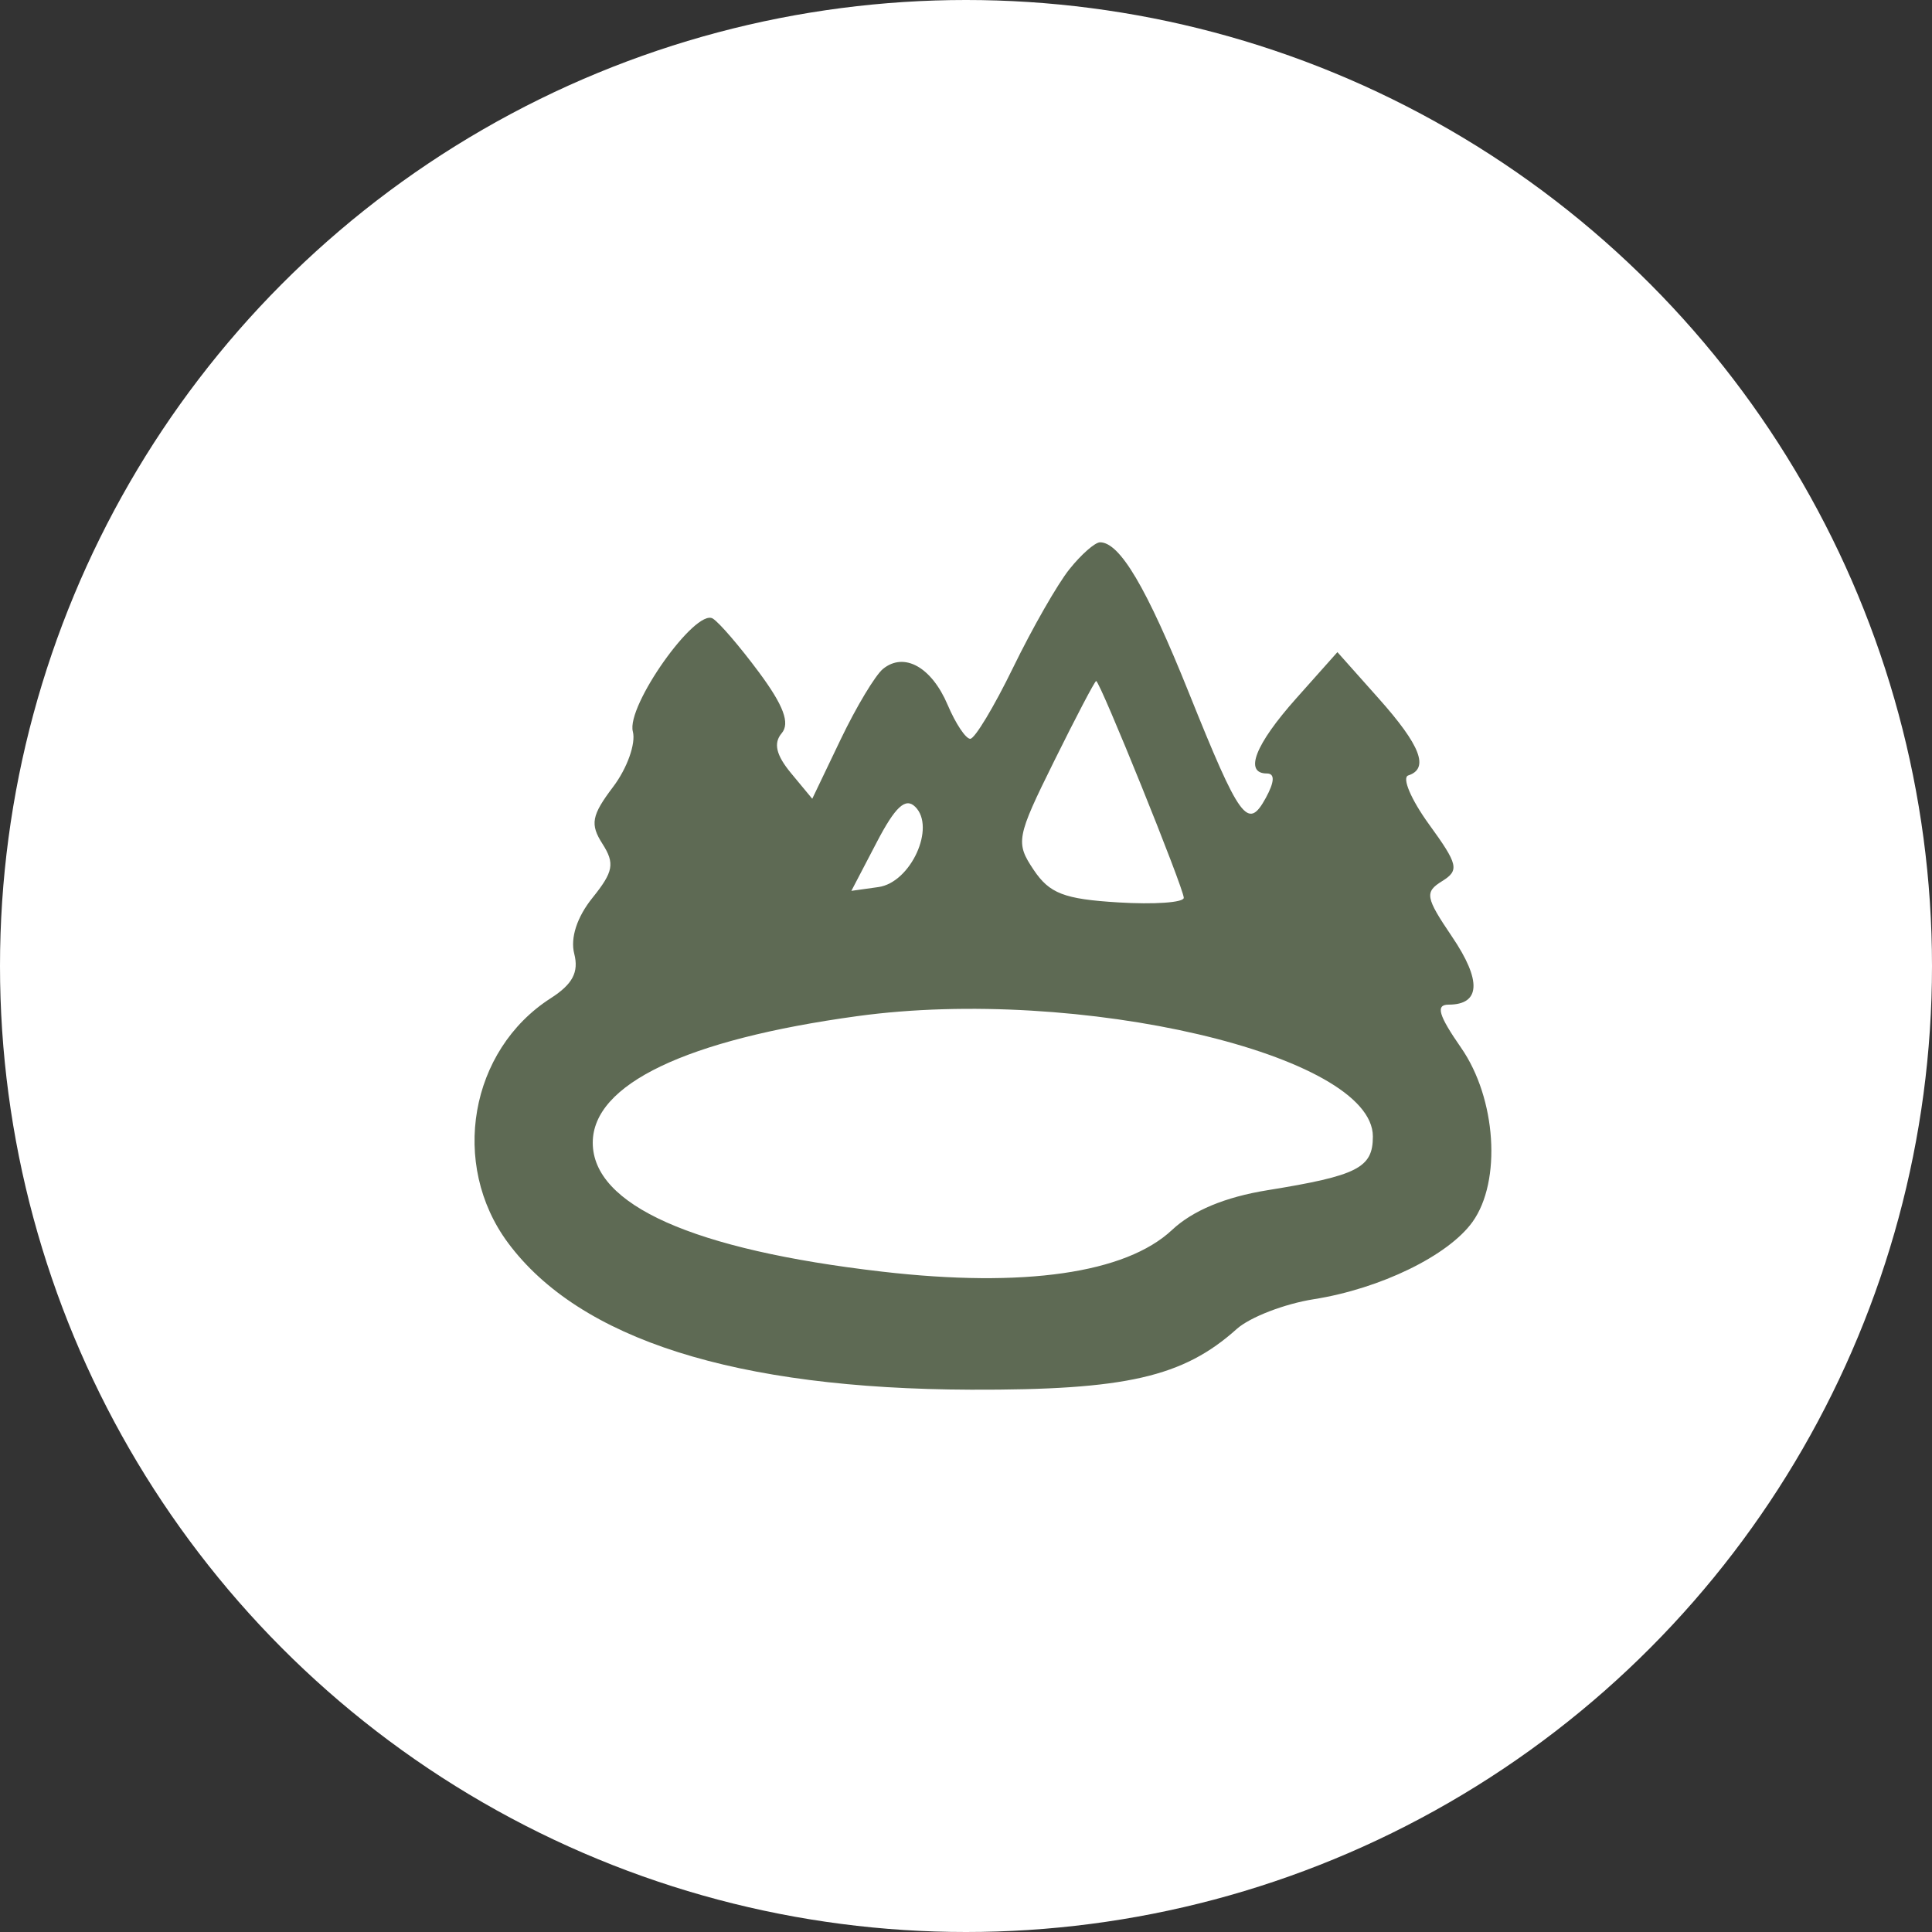
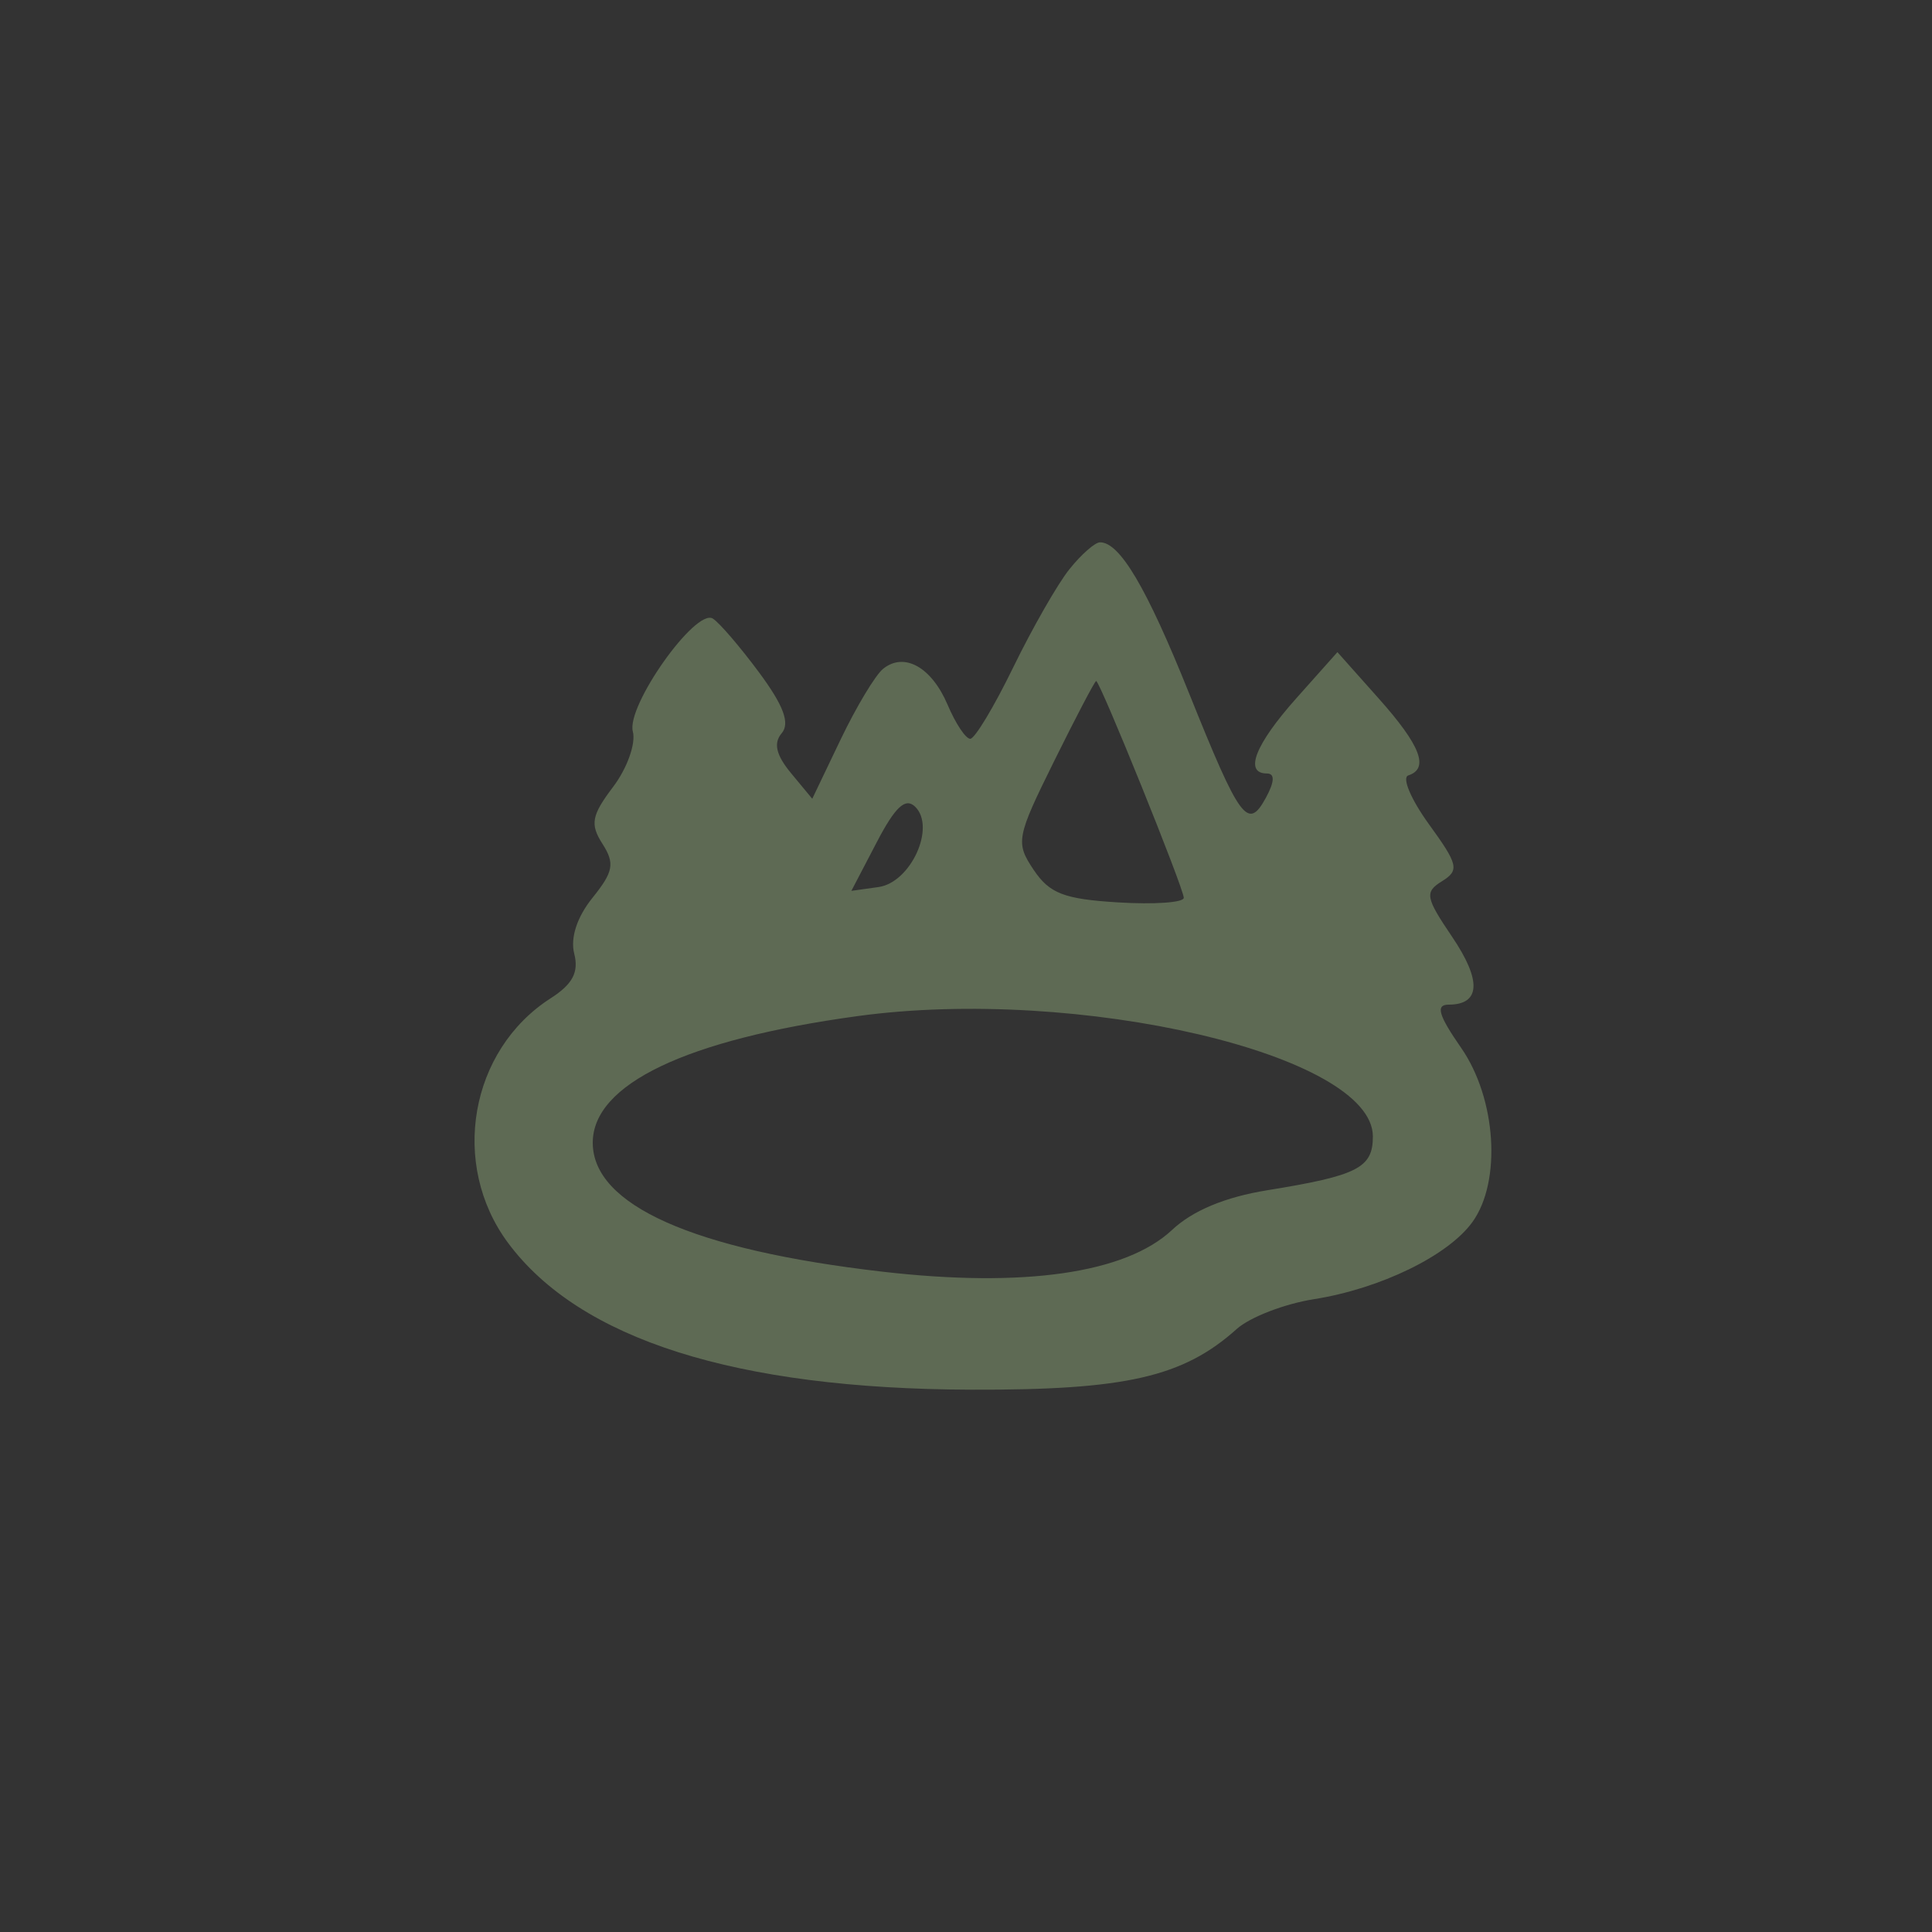
<svg xmlns="http://www.w3.org/2000/svg" width="57" height="57" viewBox="0 0 57 57" fill="none">
  <rect x="0" y="0" width="57" height="57" fill="#333333" stroke="none" />
-   <circle cx="28.5" cy="28.5" r="28.5" fill="white" />
  <path fill-rule="evenodd" clip-rule="evenodd" d="M31.55 16.795C31.2 17.232 30.454 18.537 29.891 19.694C29.328 20.851 28.759 21.797 28.625 21.797C28.492 21.797 28.193 21.348 27.96 20.799C27.486 19.68 26.676 19.228 26.052 19.734C25.825 19.919 25.261 20.857 24.801 21.818L23.964 23.566L23.336 22.808C22.897 22.277 22.814 21.925 23.062 21.633C23.313 21.337 23.119 20.816 22.393 19.836C21.83 19.077 21.217 18.363 21.029 18.249C20.517 17.94 18.471 20.831 18.671 21.583C18.764 21.935 18.502 22.67 18.088 23.216C17.452 24.058 17.404 24.316 17.774 24.895C18.144 25.474 18.099 25.719 17.481 26.487C17.023 27.055 16.822 27.672 16.942 28.139C17.081 28.683 16.895 29.036 16.248 29.451C13.859 30.982 13.27 34.35 14.986 36.665C17.1 39.516 21.703 40.977 28.647 41C33.211 41.015 34.906 40.628 36.489 39.208C36.875 38.862 37.897 38.467 38.76 38.331C40.726 38.021 42.732 37.044 43.445 36.048C44.305 34.847 44.145 32.406 43.107 30.913C42.44 29.953 42.349 29.64 42.738 29.64C43.681 29.64 43.718 28.932 42.84 27.636C42.055 26.475 42.026 26.319 42.546 25.997C43.062 25.677 43.022 25.507 42.158 24.317C41.63 23.588 41.355 22.941 41.548 22.878C42.174 22.674 41.913 21.995 40.673 20.604L39.458 19.24L38.243 20.604C37.029 21.966 36.696 22.82 37.378 22.82C37.616 22.82 37.605 23.064 37.346 23.539C36.815 24.509 36.585 24.196 35.073 20.433C33.829 17.336 33.039 16 32.455 16C32.306 16 31.899 16.358 31.55 16.795ZM31.1 22.456C29.985 24.709 29.957 24.859 30.496 25.663C30.963 26.361 31.395 26.527 32.993 26.624C34.056 26.689 34.925 26.628 34.925 26.488C34.924 26.208 32.452 20.092 32.34 20.092C32.301 20.092 31.743 21.156 31.1 22.456ZM25.865 24.852L25.118 26.283L25.917 26.171C26.87 26.038 27.617 24.404 27 23.801C26.714 23.522 26.413 23.8 25.865 24.852ZM25.295 29.979C20.241 30.671 17.488 31.988 17.488 33.714C17.488 35.554 20.454 36.875 26.031 37.518C30.207 38 33.212 37.567 34.578 36.288C35.189 35.715 36.145 35.317 37.394 35.115C40.055 34.685 40.504 34.456 40.504 33.53C40.504 31.113 31.82 29.085 25.295 29.979Z" fill="#5E6A54" />
</svg>